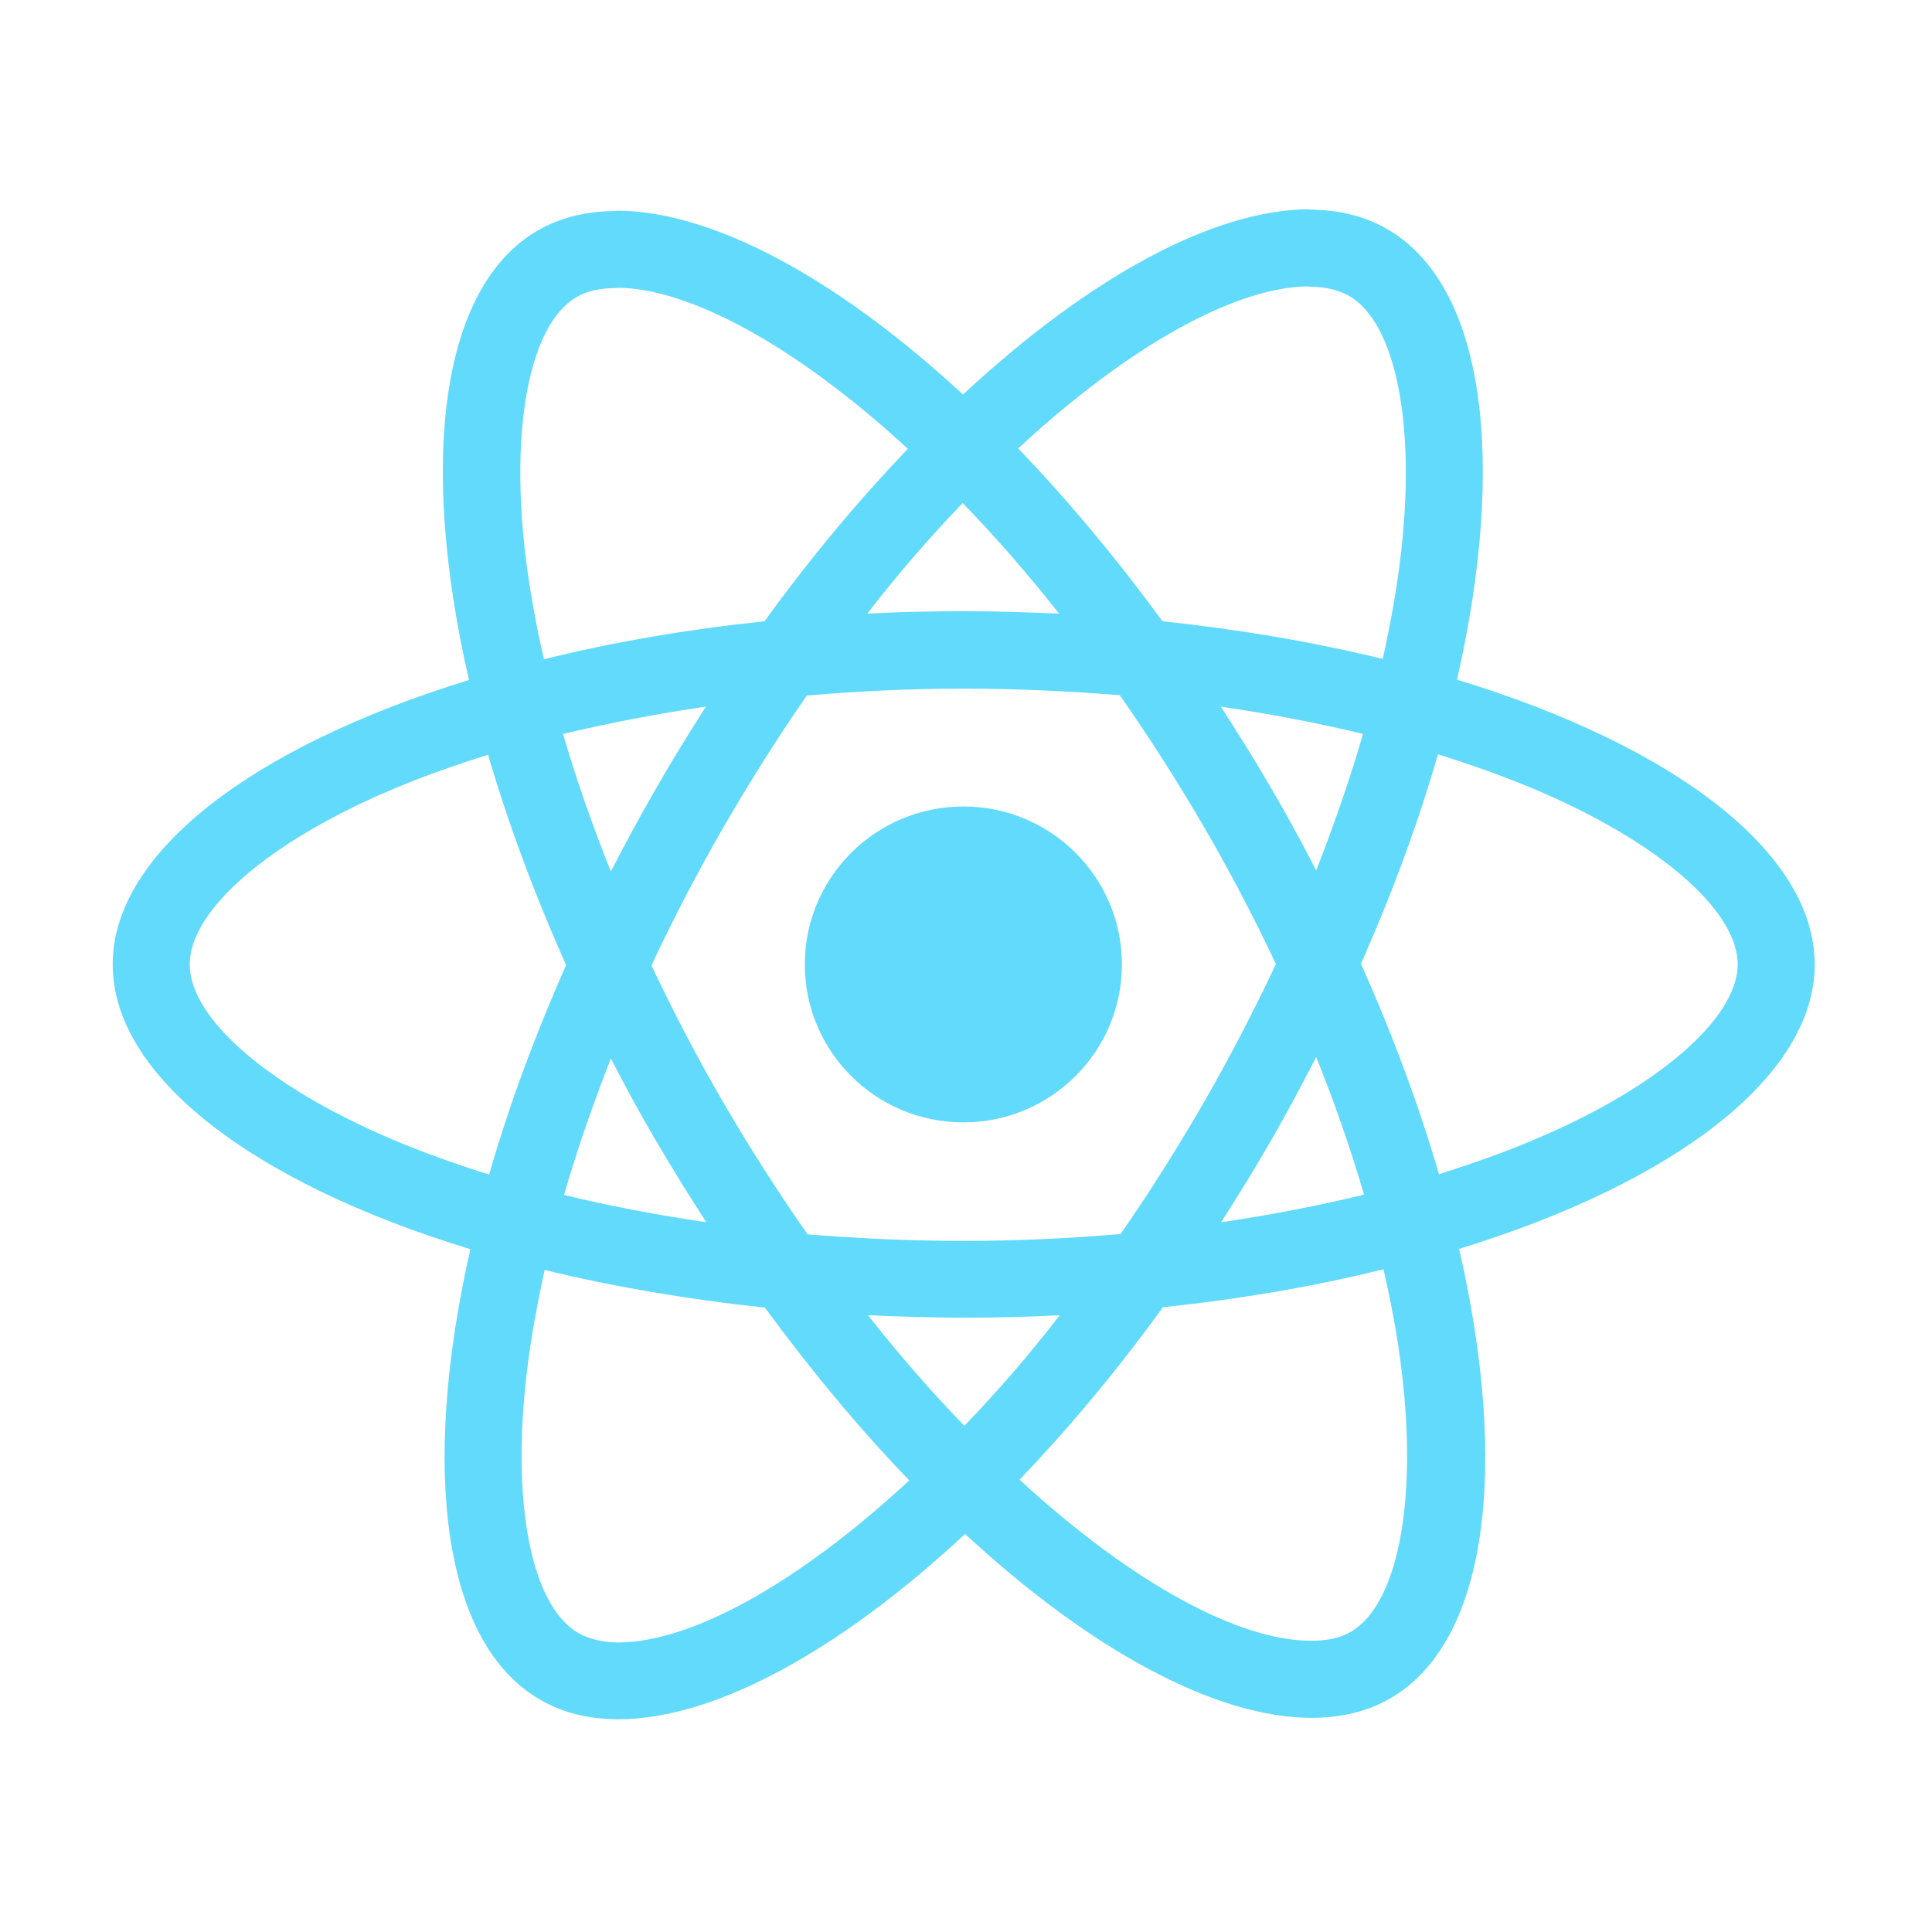
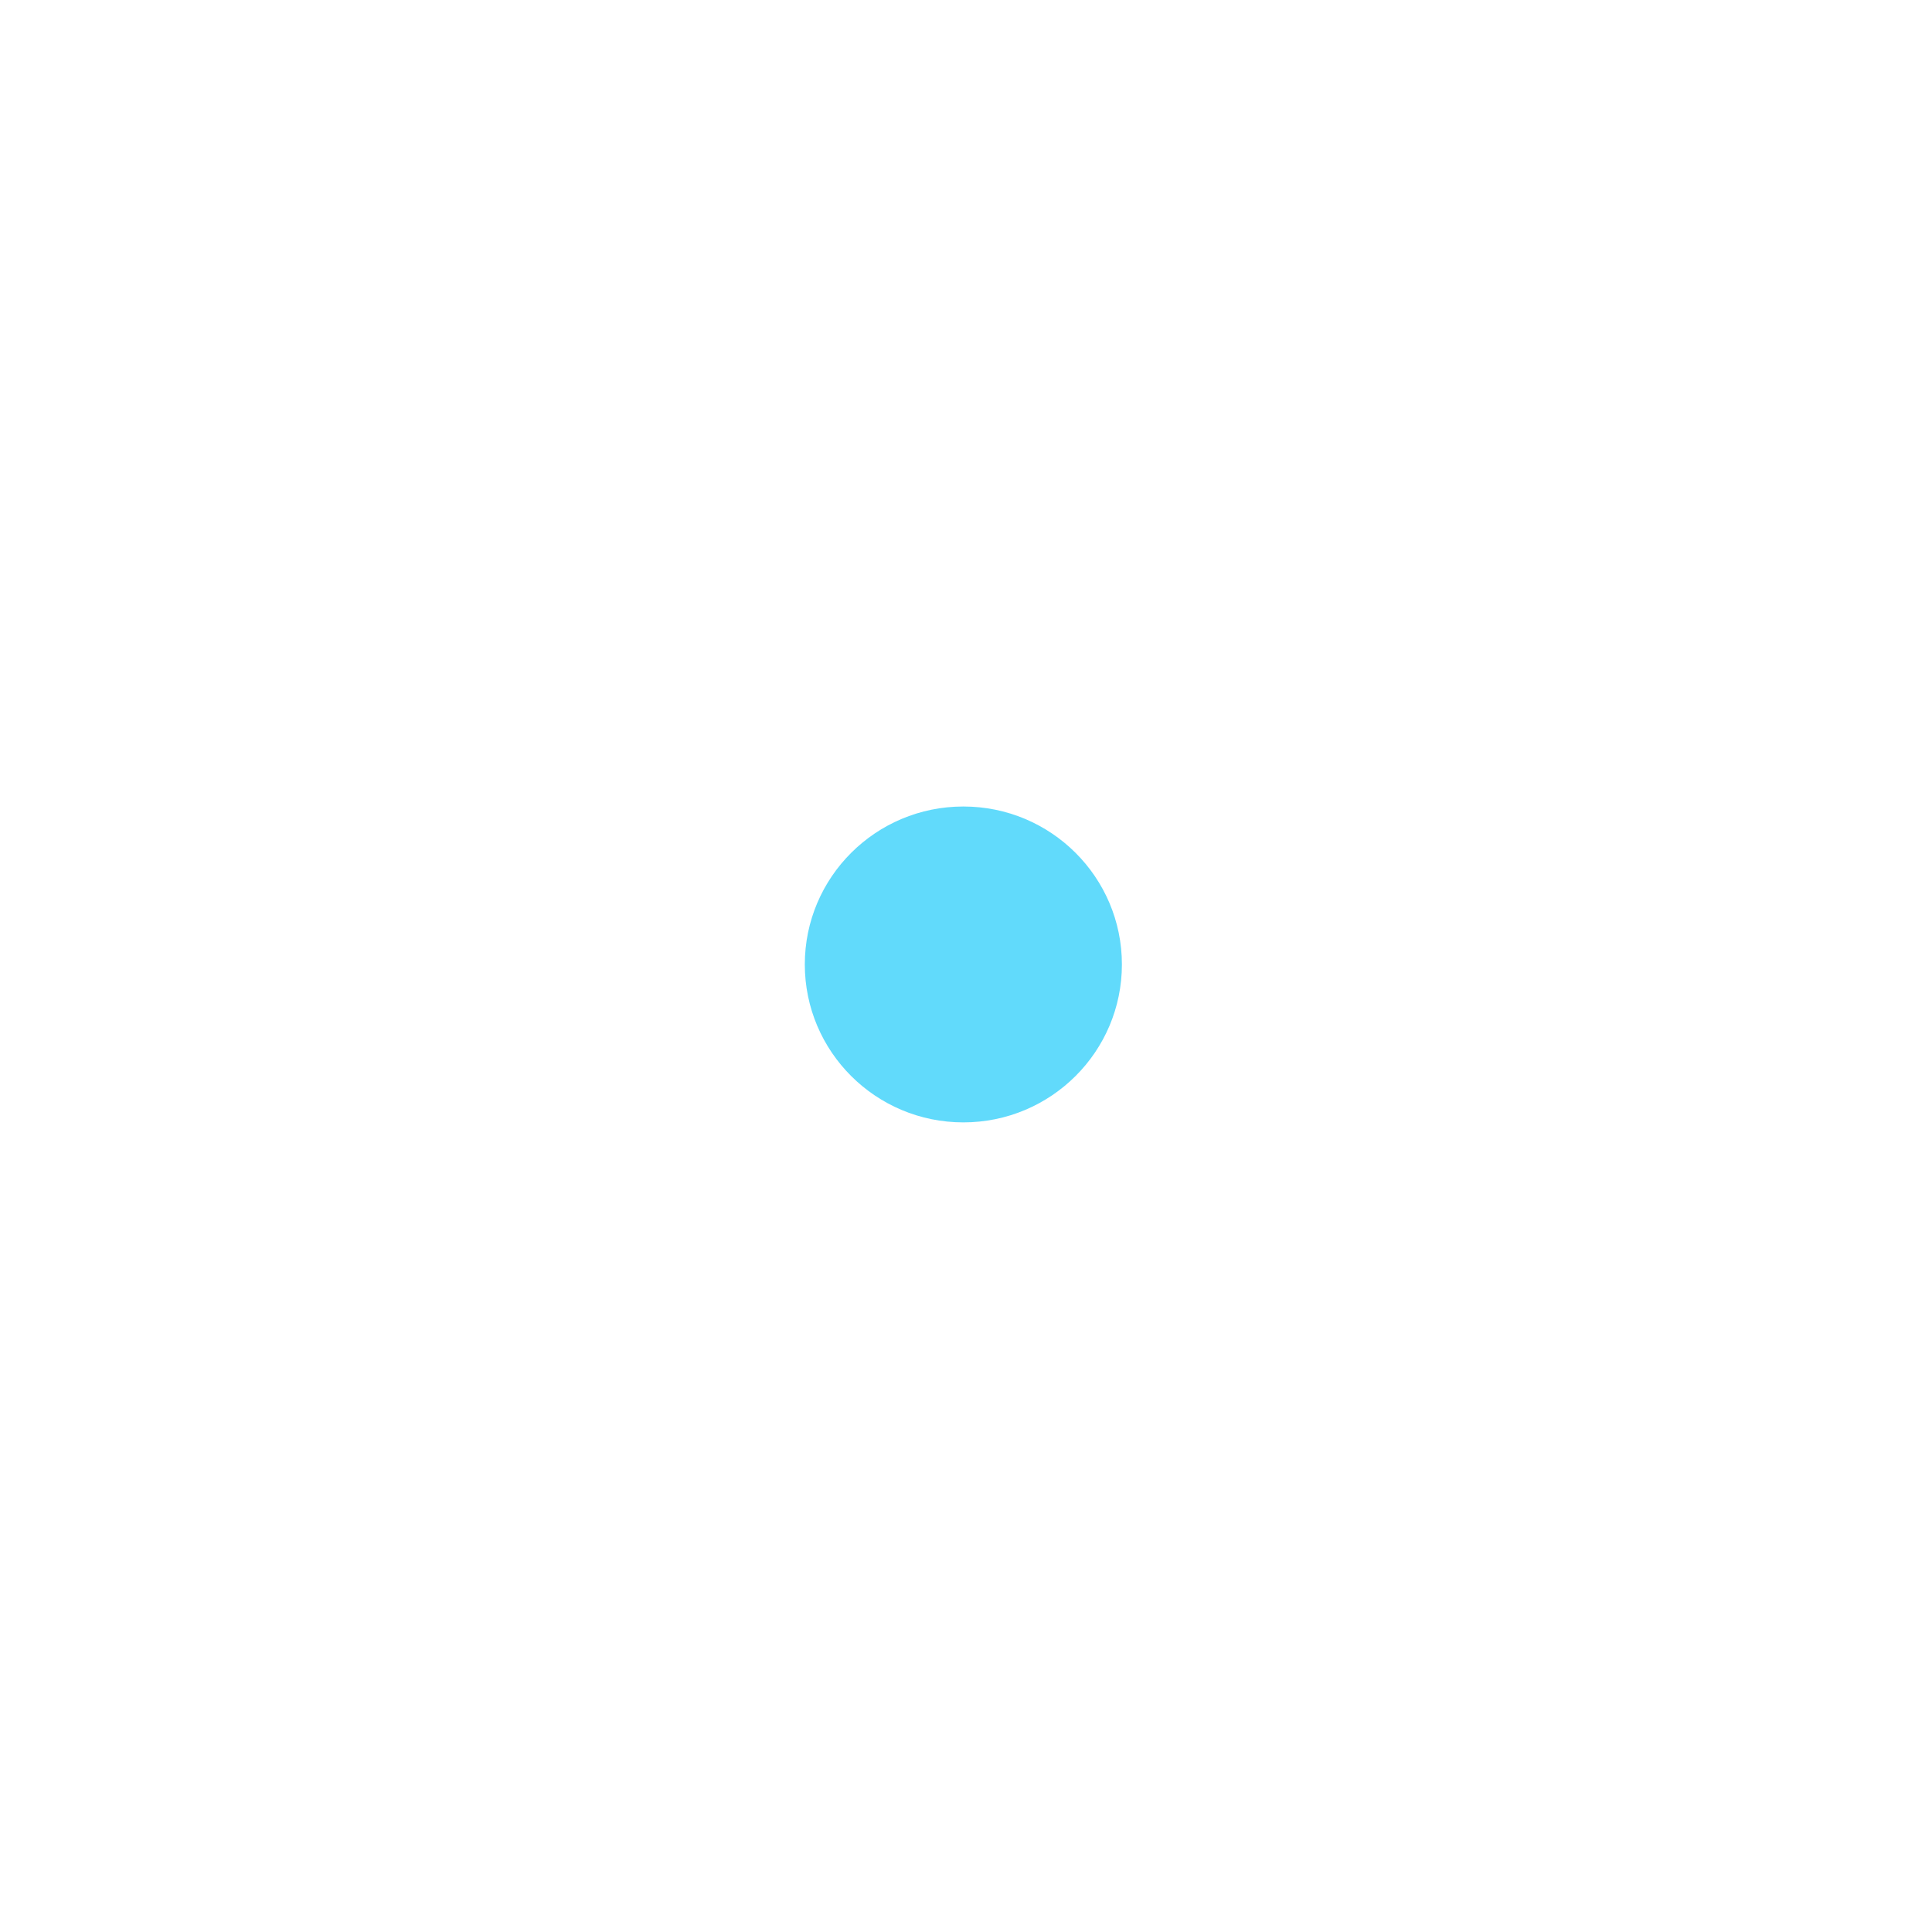
<svg xmlns="http://www.w3.org/2000/svg" width="72" height="72" viewBox="0 0 72 72" fill="none">
-   <path d="M67.629 35.942C67.629 31.756 62.367 27.789 54.299 25.329C56.161 17.137 55.334 10.62 51.688 8.534C50.847 8.045 49.865 7.813 48.791 7.813V10.685C49.386 10.685 49.865 10.801 50.265 11.02C52.024 12.024 52.786 15.85 52.192 20.77C52.05 21.98 51.817 23.255 51.532 24.556C48.998 23.938 46.232 23.461 43.323 23.152C41.577 20.77 39.767 18.606 37.944 16.712C42.159 12.81 46.115 10.672 48.804 10.672V7.8C45.249 7.8 40.595 10.324 35.889 14.703C31.183 10.35 26.528 7.851 22.973 7.851V10.723C25.649 10.723 29.618 12.849 33.833 16.725C32.023 18.619 30.213 20.77 28.493 23.152C25.572 23.461 22.805 23.938 20.271 24.569C19.973 23.281 19.753 22.032 19.598 20.834C18.991 15.914 19.741 12.089 21.486 11.071C21.874 10.839 22.378 10.736 22.973 10.736V7.864C21.887 7.864 20.904 8.096 20.051 8.585C16.418 10.672 15.603 17.176 17.478 25.342C9.436 27.815 4.2 31.769 4.2 35.942C4.2 40.127 9.462 44.094 17.53 46.554C15.668 54.746 16.495 61.263 20.141 63.349C20.982 63.839 21.964 64.071 23.05 64.071C26.606 64.071 31.26 61.546 35.966 57.167C40.672 61.52 45.327 64.019 48.882 64.019C49.968 64.019 50.951 63.787 51.804 63.298C55.437 61.211 56.251 54.707 54.377 46.542C62.393 44.082 67.629 40.115 67.629 35.942ZM50.795 27.351C50.317 29.012 49.722 30.726 49.05 32.438C48.52 31.408 47.964 30.378 47.356 29.347C46.762 28.317 46.128 27.312 45.495 26.334C47.331 26.604 49.102 26.939 50.795 27.351ZM44.874 41.068C43.866 42.806 42.831 44.455 41.758 45.988C39.832 46.155 37.88 46.245 35.914 46.245C33.962 46.245 32.01 46.155 30.096 46.001C29.023 44.468 27.976 42.832 26.968 41.106C25.985 39.419 25.093 37.706 24.279 35.98C25.08 34.255 25.985 32.529 26.955 30.841C27.963 29.103 28.998 27.454 30.071 25.921C31.997 25.754 33.949 25.664 35.914 25.664C37.867 25.664 39.819 25.754 41.732 25.909C42.806 27.441 43.853 29.077 44.861 30.803C45.844 32.49 46.736 34.203 47.55 35.929C46.736 37.655 45.844 39.38 44.874 41.068ZM49.05 39.393C49.748 41.119 50.343 42.845 50.834 44.52C49.141 44.932 47.356 45.279 45.508 45.55C46.141 44.558 46.775 43.541 47.369 42.497C47.964 41.467 48.52 40.424 49.05 39.393ZM35.94 53.136C34.738 51.9 33.536 50.521 32.346 49.014C33.51 49.066 34.699 49.105 35.902 49.105C37.117 49.105 38.319 49.079 39.496 49.014C38.332 50.521 37.13 51.9 35.94 53.136ZM26.321 45.55C24.485 45.279 22.714 44.944 21.02 44.532C21.499 42.871 22.094 41.158 22.766 39.445C23.296 40.475 23.852 41.506 24.46 42.536C25.067 43.566 25.688 44.571 26.321 45.55ZM35.876 18.747C37.078 19.984 38.28 21.362 39.47 22.869C38.306 22.817 37.117 22.779 35.914 22.779C34.699 22.779 33.497 22.805 32.32 22.869C33.484 21.362 34.686 19.984 35.876 18.747ZM26.308 26.334C25.675 27.325 25.041 28.343 24.447 29.386C23.852 30.416 23.296 31.447 22.766 32.477C22.068 30.751 21.473 29.025 20.982 27.351C22.675 26.952 24.46 26.604 26.308 26.334ZM14.608 42.459C10.031 40.514 7.07 37.964 7.07 35.942C7.07 33.92 10.031 31.357 14.608 29.425C15.72 28.948 16.935 28.523 18.189 28.124C18.926 30.648 19.896 33.276 21.098 35.967C19.909 38.646 18.952 41.261 18.228 43.773C16.948 43.373 15.733 42.935 14.608 42.459ZM21.564 60.864C19.805 59.859 19.042 56.034 19.637 51.114C19.779 49.903 20.012 48.628 20.297 47.327C22.831 47.945 25.597 48.422 28.506 48.731C30.252 51.114 32.062 53.278 33.885 55.171C29.67 59.073 25.714 61.211 23.024 61.211C22.443 61.199 21.951 61.083 21.564 60.864ZM52.231 51.049C52.838 55.969 52.088 59.795 50.343 60.812C49.955 61.044 49.451 61.147 48.856 61.147C46.18 61.147 42.211 59.022 37.996 55.145C39.806 53.252 41.616 51.101 43.336 48.718C46.258 48.409 49.024 47.933 51.558 47.301C51.856 48.602 52.088 49.852 52.231 51.049ZM57.208 42.459C56.096 42.935 54.881 43.36 53.627 43.76C52.89 41.235 51.92 38.608 50.718 35.916C51.907 33.237 52.864 30.622 53.588 28.111C54.868 28.51 56.083 28.948 57.221 29.425C61.798 31.369 64.759 33.92 64.759 35.942C64.746 37.964 61.785 40.527 57.208 42.459Z" fill="#61DAFB" />
  <path d="M35.902 41.828C39.165 41.828 41.81 39.192 41.81 35.942C41.81 32.691 39.165 30.056 35.902 30.056C32.639 30.056 29.993 32.691 29.993 35.942C29.993 39.192 32.639 41.828 35.902 41.828Z" fill="#61DAFB" />
</svg>